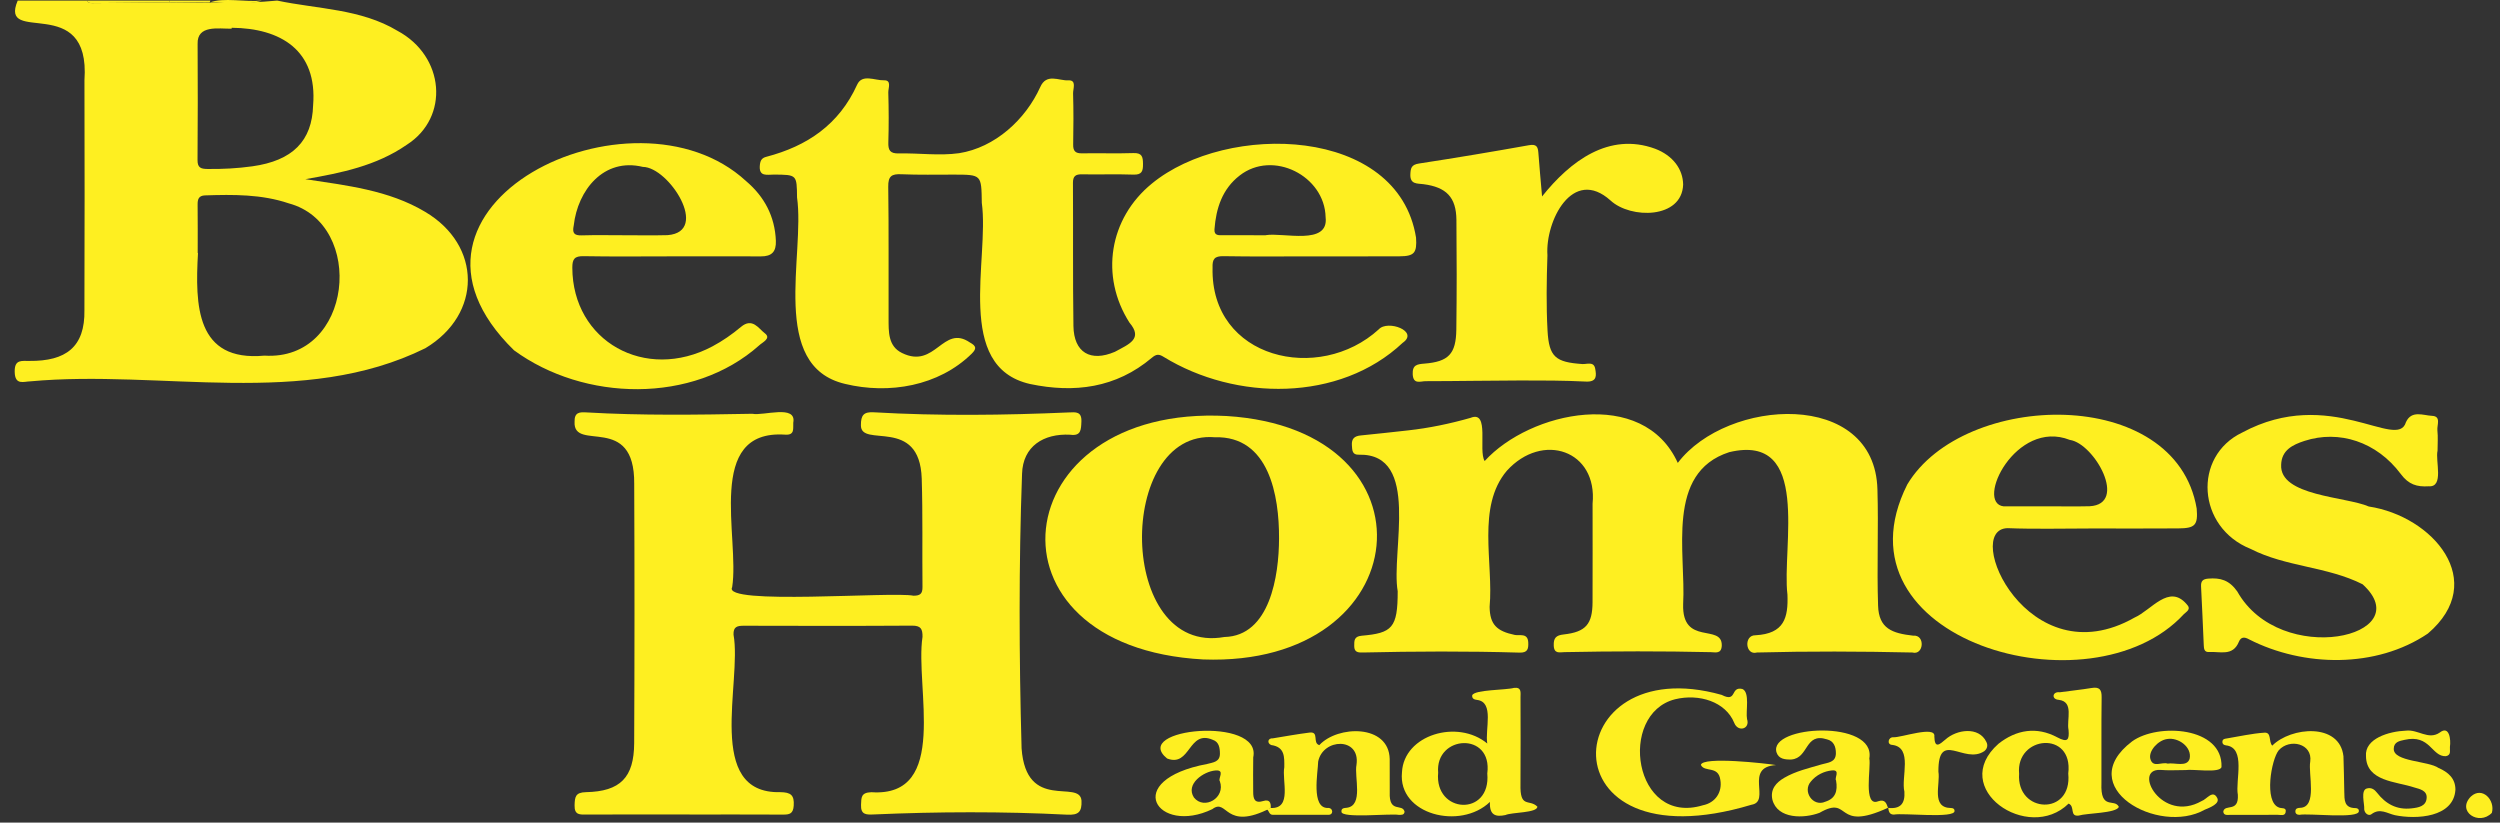
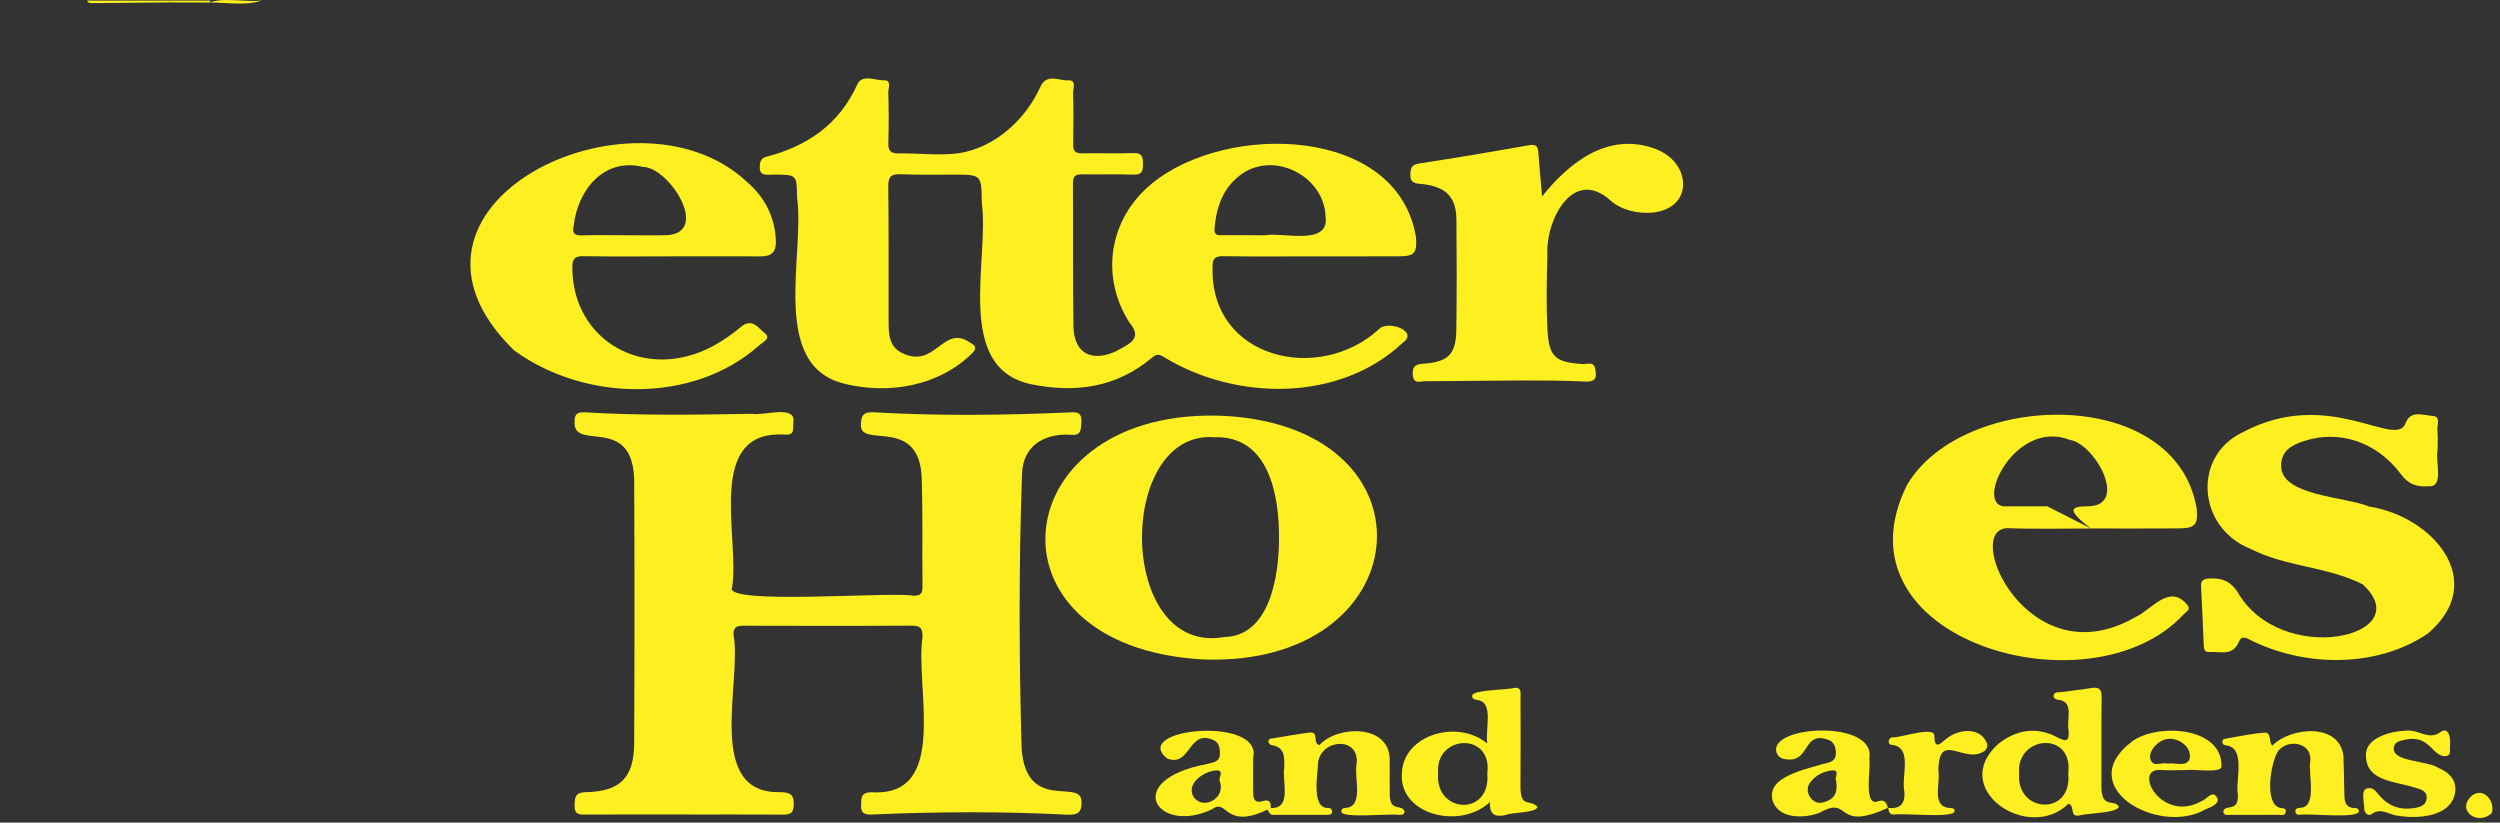
<svg xmlns="http://www.w3.org/2000/svg" width="155" height="51" viewBox="0 0 155 51" fill="none">
  <rect x="0" y="0" width="155" height="51" fill="#333333" stroke="none" />
  <g clip-path="url(#clip0_101_990)">
-     <path d="M17.186 0.036C19.695 0.567 22.366 0.542 24.642 1.909C27.573 3.479 27.889 7.27 25.223 8.974C23.337 10.281 21.163 10.72 18.931 11.109C21.474 11.498 24.099 11.784 26.352 13.13C29.879 15.209 29.898 19.483 26.371 21.59C18.82 25.321 9.982 22.9 1.886 23.643C1.483 23.647 0.928 23.915 0.911 23.057C0.893 22.257 1.361 22.388 1.824 22.377C4.068 22.399 5.279 21.531 5.234 19.219C5.25 14.47 5.248 9.721 5.236 4.972C5.628 -0.548 -0.108 2.881 1.098 0.036H5.399C5.459 0.188 5.594 0.193 5.726 0.193C7.315 0.179 8.904 0.165 10.493 0.15C12.741 0.162 14.955 0.253 17.187 0.036L17.186 0.036ZM12.257 15.69C12.263 15.69 12.269 15.69 12.275 15.69C12.095 18.926 12.14 22.446 16.395 22.049C21.886 22.39 22.698 13.888 17.899 12.607C16.216 12.039 14.464 12.058 12.714 12.114C12.319 12.127 12.248 12.351 12.252 12.688C12.265 13.689 12.257 14.689 12.257 15.69ZM14.364 1.722C14.363 1.741 14.362 1.76 14.361 1.779C13.556 1.79 12.211 1.524 12.252 2.728C12.264 5.126 12.268 7.523 12.247 9.92C12.243 10.405 12.453 10.471 12.866 10.477C13.796 10.489 14.721 10.44 15.639 10.312C18.141 9.965 19.351 8.741 19.413 6.529C19.689 3.113 17.392 1.746 14.364 1.722Z" fill="#feef21" />
    <path d="M154.494 50.399C153.693 51.224 152.29 50.306 153.193 49.386C153.906 48.727 154.719 49.62 154.494 50.399Z" fill="#feef21" />
    <path d="M10.493 0.15C8.904 0.165 7.315 0.179 5.725 0.193C5.593 0.194 5.459 0.189 5.398 0.036H10.496C10.493 0.074 10.493 0.112 10.493 0.15V0.15Z" fill="#feef21" />
    <path d="M16.231 0.036C15.165 0.373 14.078 0.15 13 0.156C13.859 -0.177 15.211 0.144 16.231 0.036Z" fill="#feef21" />
    <path d="M13.044 0.036C13.026 0.075 13.011 0.115 12.999 0.156C12.163 0.154 11.328 0.152 10.492 0.15C10.492 0.112 10.493 0.073 10.495 0.036H13.044Z" fill="#feef21" />
    <path d="M42.752 50.498C40.63 50.498 38.508 50.492 36.386 50.502C35.963 50.504 35.605 50.551 35.624 49.923C35.64 49.404 35.674 49.128 36.333 49.114C38.456 49.07 39.309 48.209 39.319 46.075C39.344 40.717 39.345 35.359 39.321 30.001C39.362 25.572 35.537 28.056 35.623 26.161C35.606 25.545 35.944 25.545 36.376 25.57C39.797 25.77 43.221 25.717 46.644 25.654C47.328 25.798 49.401 25.059 49.183 26.206C49.16 26.558 49.297 26.992 48.676 26.948C43.675 26.613 45.88 33.342 45.394 36.406C44.754 37.541 55.331 36.664 56.636 36.934C57.042 36.934 57.199 36.819 57.194 36.397C57.171 34.154 57.216 31.909 57.147 29.668C57.018 25.779 53.346 27.811 53.377 26.36C53.374 25.738 53.551 25.521 54.191 25.563C58.219 25.796 62.258 25.745 66.286 25.57C66.699 25.551 67.077 25.509 67.047 26.145C67.024 26.645 67.029 27.049 66.351 26.952C64.708 26.868 63.415 27.662 63.367 29.381C63.161 35.048 63.182 40.73 63.338 46.395C63.619 50.36 66.945 48.284 67.053 49.638C67.084 50.346 66.863 50.546 66.158 50.51C62.154 50.304 58.148 50.323 54.143 50.497C53.695 50.517 53.361 50.506 53.384 49.904C53.402 49.444 53.378 49.136 54.027 49.117C58.891 49.443 56.719 42.61 57.196 39.484C57.201 38.998 57.097 38.786 56.545 38.79C53.067 38.813 49.59 38.805 46.112 38.796C45.706 38.795 45.459 38.859 45.479 39.35C46.014 42.31 43.678 49.227 48.377 49.114C49.028 49.123 49.255 49.292 49.21 49.955C49.177 50.445 48.958 50.507 48.559 50.505C46.623 50.495 44.687 50.5 42.751 50.5C42.751 50.499 42.751 50.498 42.751 50.497L42.752 50.498Z" fill="#feef21" />
    <path d="M81.364 15.895C79.532 15.895 77.7 15.916 75.869 15.883C75.296 15.872 75.157 16.058 75.179 16.605C75.048 22.257 81.782 23.805 85.486 20.417C86.037 19.813 88.003 20.538 86.967 21.254C83.049 24.941 76.61 24.865 72.152 22.13C71.853 21.941 71.69 21.95 71.413 22.183C69.191 24.057 66.606 24.386 63.858 23.807C59.154 22.736 61.352 16.083 60.872 12.578C60.845 10.83 60.867 10.83 59.147 10.826C58.058 10.825 56.968 10.85 55.882 10.803C55.278 10.776 55.062 10.922 55.071 11.575C55.11 14.293 55.082 17.012 55.092 19.73C55.095 20.549 55.048 21.46 55.925 21.886C58.002 22.907 58.457 20.082 60.136 21.235C60.534 21.453 60.562 21.616 60.245 21.929C58.196 23.94 55.117 24.462 52.394 23.802C47.676 22.697 49.923 15.801 49.417 12.242C49.4 10.83 49.414 10.834 47.986 10.824C47.568 10.82 47.025 10.991 47.113 10.218C47.145 9.938 47.237 9.793 47.511 9.722C50.05 9.058 52.023 7.721 53.142 5.251C53.453 4.565 54.244 4.996 54.802 4.978C55.302 4.961 55.066 5.468 55.074 5.732C55.105 6.761 55.108 7.791 55.077 8.819C55.062 9.313 55.177 9.526 55.729 9.513C56.975 9.485 58.244 9.669 59.464 9.498C61.686 9.147 63.579 7.422 64.495 5.399C64.882 4.519 65.653 5.014 66.234 4.982C66.768 4.952 66.523 5.502 66.531 5.79C66.562 6.845 66.557 7.901 66.537 8.957C66.529 9.366 66.674 9.515 67.089 9.507C68.15 9.488 69.213 9.527 70.274 9.491C70.815 9.472 70.863 9.734 70.866 10.164C70.87 10.602 70.806 10.845 70.27 10.826C69.21 10.787 68.147 10.828 67.085 10.808C66.682 10.8 66.52 10.922 66.523 11.344C66.54 14.3 66.51 17.256 66.553 20.212C66.578 21.855 67.606 22.462 69.123 21.812C70.002 21.333 70.884 21.011 70.026 20.002C68.19 17.122 68.764 13.549 71.412 11.385C76.066 7.554 86.691 7.814 87.795 14.735C87.856 15.669 87.697 15.886 86.778 15.891C84.973 15.901 83.168 15.894 81.363 15.895H81.364ZM78.474 14.585V14.581C79.554 14.397 82.399 15.248 82.188 13.468C82.132 10.896 78.914 9.275 76.858 10.883C75.784 11.713 75.394 12.913 75.297 14.219C75.267 14.635 75.59 14.582 75.847 14.583C76.722 14.587 77.598 14.585 78.474 14.585Z" fill="#feef21" />
-     <path d="M104.023 28.7C107.081 24.672 116.242 24.12 116.401 30.346C116.473 32.745 116.361 35.151 116.441 37.548C116.484 38.978 117.32 39.266 118.622 39.412C119.375 39.339 119.283 40.651 118.563 40.455C115.352 40.383 112.142 40.371 108.931 40.455C108.21 40.661 108.097 39.371 108.841 39.386C110.626 39.289 110.875 38.299 110.822 36.87C110.46 33.929 112.336 26.815 107.213 28.034C103.245 29.312 104.536 34.271 104.355 37.46C104.276 40.075 106.784 38.634 106.75 40.028C106.726 40.555 106.369 40.441 106.074 40.434C103.049 40.365 100.025 40.371 97 40.432C96.705 40.438 96.351 40.558 96.332 40.026C96.315 39.556 96.473 39.388 96.947 39.336C98.317 39.184 98.733 38.702 98.738 37.328C98.747 35.296 98.74 33.264 98.74 31.233C99.061 27.915 95.629 26.755 93.424 29.187C91.536 31.418 92.605 34.903 92.356 37.622C92.37 38.725 92.801 39.132 93.915 39.366C94.212 39.428 94.726 39.221 94.752 39.836C94.769 40.235 94.715 40.476 94.208 40.462C90.972 40.366 87.734 40.381 84.498 40.455C84.212 40.462 83.962 40.449 83.962 40.059C83.962 39.725 83.945 39.457 84.424 39.415C86.312 39.249 86.659 38.941 86.657 36.657C86.229 34.207 88.099 28.113 84.262 28.191C83.832 28.213 83.837 27.913 83.817 27.605C83.79 27.2 83.975 27.036 84.361 26.998C85.336 26.903 86.31 26.793 87.285 26.686C88.604 26.541 89.9 26.27 91.174 25.907C92.377 25.413 91.638 27.928 92.049 28.584C94.859 25.5 101.88 23.97 104.023 28.701V28.7Z" fill="#feef21" />
    <path d="M74.6 40.886C60.475 40.119 62.233 25.054 76.052 25.793C89.405 26.622 87.959 41.375 74.6 40.886ZM79.301 33.379C79.312 30.748 78.69 27.014 75.32 27.11C69.18 26.604 69.23 40.686 75.912 39.494C78.734 39.433 79.297 35.702 79.301 33.379Z" fill="#feef21" />
-     <path d="M129.644 32.766C127.918 32.766 126.191 32.813 124.468 32.746C121.627 32.809 125.719 42.051 132.338 38.292C133.389 37.827 134.471 36.189 135.562 37.448C135.89 37.773 135.557 37.921 135.399 38.078C129.623 44.347 113.412 39.667 118.251 30.038C121.725 24.22 134.896 23.846 136.195 31.533C136.281 32.562 136.094 32.753 135.06 32.761C133.254 32.776 131.449 32.765 129.644 32.765V32.766ZM126.929 31.391C127.804 31.391 128.68 31.408 129.554 31.387C131.962 31.264 129.853 27.494 128.328 27.274C124.973 25.953 122.44 31.185 124.224 31.394C125.125 31.394 126.027 31.394 126.929 31.392V31.391Z" fill="#feef21" />
+     <path d="M129.644 32.766C127.918 32.766 126.191 32.813 124.468 32.746C121.627 32.809 125.719 42.051 132.338 38.292C133.389 37.827 134.471 36.189 135.562 37.448C135.89 37.773 135.557 37.921 135.399 38.078C129.623 44.347 113.412 39.667 118.251 30.038C121.725 24.22 134.896 23.846 136.195 31.533C136.281 32.562 136.094 32.753 135.06 32.761C133.254 32.776 131.449 32.765 129.644 32.765V32.766ZC127.804 31.391 128.68 31.408 129.554 31.387C131.962 31.264 129.853 27.494 128.328 27.274C124.973 25.953 122.44 31.185 124.224 31.394C125.125 31.394 126.027 31.394 126.929 31.392V31.391Z" fill="#feef21" />
    <path d="M41.602 15.894C39.798 15.895 37.993 15.916 36.19 15.883C35.621 15.872 35.482 16.057 35.484 16.6C35.499 21.15 39.997 23.692 44.17 21.475C44.797 21.142 45.394 20.727 45.937 20.27C46.652 19.669 47.037 20.376 47.415 20.66C47.84 20.979 47.273 21.22 47.074 21.409C42.967 25.071 36.207 24.898 31.867 21.717C22.695 12.76 39.237 4.758 46.251 11.223C47.388 12.186 48.044 13.412 48.104 14.932C48.13 15.608 47.847 15.9 47.174 15.896C45.317 15.886 43.459 15.893 41.602 15.894ZM38.693 14.585C39.594 14.585 40.496 14.603 41.397 14.579C44.043 14.365 41.464 10.358 39.859 10.348C37.432 9.757 35.815 11.792 35.571 13.985C35.474 14.442 35.586 14.607 36.068 14.593C36.942 14.566 37.817 14.585 38.693 14.585Z" fill="#feef21" />
    <path d="M151.128 27.944C150.979 28.57 151.547 30.223 150.579 30.15C149.849 30.195 149.338 30.046 148.847 29.387C147.353 27.386 145.02 26.637 142.872 27.338C142.143 27.577 141.457 27.91 141.432 28.811C141.316 30.758 145.453 30.786 146.865 31.403C150.814 32 154.338 36.033 150.527 39.281C147.326 41.447 142.827 41.364 139.446 39.642C139.152 39.476 138.937 39.483 138.811 39.79C138.435 40.711 137.636 40.381 136.965 40.425C136.661 40.445 136.643 40.223 136.633 40.001C136.579 38.789 136.53 37.577 136.466 36.365C136.449 36.034 136.565 35.902 136.91 35.874C137.667 35.812 138.21 35.964 138.709 36.668C141.379 41.431 150.051 39.475 146.482 36.226C144.301 35.12 141.727 35.154 139.536 34.031C136.21 32.7 135.943 28.285 139.018 26.817C144.447 23.896 148.645 27.983 149.169 26.173C149.517 25.413 150.244 25.758 150.795 25.783C151.367 25.81 151.083 26.358 151.118 26.678C151.163 27.096 151.129 27.521 151.128 27.944H151.128Z" fill="#feef21" />
    <path d="M95.608 12.18C97.349 9.997 99.753 8.175 102.617 9.222C103.719 9.641 104.345 10.488 104.355 11.449C104.276 13.58 101.097 13.58 99.855 12.432C97.501 10.313 95.798 13.71 95.941 15.831C95.888 17.385 95.863 18.945 95.947 20.497C96.036 22.14 96.451 22.459 98.112 22.571C98.386 22.589 98.818 22.389 98.902 22.858C98.976 23.272 99.031 23.692 98.323 23.657C96.972 23.59 95.618 23.587 94.266 23.589C92.306 23.593 90.346 23.632 88.386 23.633C88.077 23.633 87.617 23.858 87.588 23.199C87.562 22.619 87.871 22.579 88.315 22.544C89.805 22.425 90.272 21.948 90.292 20.44C90.322 18.172 90.32 15.904 90.298 13.636C90.285 12.227 89.672 11.6 88.244 11.418C87.867 11.369 87.418 11.437 87.442 10.809C87.458 10.414 87.511 10.209 87.981 10.138C90.257 9.79 92.529 9.408 94.795 9.003C95.26 8.92 95.351 9.093 95.379 9.475C95.44 10.311 95.519 11.146 95.608 12.18H95.608Z" fill="#feef21" />
-     <path d="M110.111 47.435C108.095 47.56 109.828 49.695 108.589 49.895C95.575 53.811 96.53 40.204 106.745 43.084C107.722 43.587 107.257 42.539 108.026 42.717C108.511 42.918 108.224 44.109 108.316 44.58C108.524 45.199 107.759 45.412 107.526 44.825C106.992 43.502 105.342 42.993 103.857 43.354C100.279 44.26 101.28 51.235 105.581 49.926C106.355 49.772 106.79 49.114 106.661 48.353C106.539 47.452 105.686 47.905 105.456 47.428C105.523 46.883 109.554 47.337 110.111 47.434V47.435Z" fill="#feef21" />
    <path d="M92.211 46.098C92.06 45.22 92.664 43.525 91.575 43.395C91.413 43.376 91.251 43.32 91.277 43.109C91.416 42.75 93.381 42.792 93.868 42.648C94.353 42.592 94.272 42.945 94.272 43.221C94.276 45.014 94.283 46.807 94.27 48.6C94.228 50.163 94.811 49.505 95.32 50.015C95.3 50.411 93.722 50.353 93.338 50.533C92.741 50.659 92.335 50.558 92.376 49.719C90.55 51.478 86.663 50.519 86.922 47.884C87.032 45.555 90.368 44.567 92.211 46.098ZM92.212 47.954C92.554 45.341 88.967 45.566 89.166 47.905C88.923 50.459 92.454 50.651 92.212 47.954Z" fill="#feef21" />
    <path d="M128.252 49.824C125.751 52.286 120.777 48.88 123.906 46.113C125.01 45.24 126.272 45.03 127.547 45.713C128.205 46.064 128.3 45.866 128.25 45.256C128.115 44.613 128.609 43.502 127.637 43.389C127.169 43.357 127.247 42.857 127.707 42.921C128.362 42.827 129.022 42.765 129.674 42.656C130.179 42.572 130.309 42.761 130.301 43.245C130.277 45.012 130.297 46.78 130.289 48.547C130.216 50.279 131.098 49.467 131.37 50.026C131.216 50.426 129.379 50.41 128.883 50.565C128.292 50.642 128.671 49.991 128.251 49.823L128.252 49.824ZM128.232 47.956C128.564 45.264 124.964 45.604 125.185 47.973C125.008 50.435 128.496 50.614 128.232 47.956Z" fill="#feef21" />
    <path d="M140.879 46.231C142.035 45.063 145.064 44.791 145.294 46.89C145.321 47.627 145.329 48.364 145.346 49.101C145.358 49.583 145.323 50.096 146.039 50.102C146.142 50.103 146.255 50.147 146.25 50.286C146.273 50.793 143.126 50.407 142.567 50.519C142.424 50.519 142.303 50.456 142.314 50.287C142.325 50.115 142.468 50.091 142.602 50.085C143.704 50.06 143.096 47.965 143.235 47.214C143.388 46.095 141.954 45.762 141.28 46.519C140.821 47.087 140.357 49.71 141.286 50.062C141.447 50.147 141.789 50.025 141.706 50.372C141.65 50.605 141.396 50.518 141.224 50.519C140.243 50.526 139.262 50.527 138.281 50.522C138.108 50.522 137.864 50.578 137.843 50.315C137.939 49.821 138.808 50.401 138.747 49.283C138.579 48.398 139.274 46.352 138.006 46.212C137.861 46.194 137.762 46.105 137.795 45.942C137.821 45.814 137.936 45.806 138.039 45.788C138.822 45.66 139.602 45.478 140.391 45.426C140.858 45.395 140.637 45.971 140.879 46.23L140.879 46.231Z" fill="#feef21" />
    <path d="M78.783 50.094C80.133 50.162 79.468 48.398 79.626 47.569C79.629 46.95 79.677 46.313 78.814 46.192C78.543 46.083 78.597 45.752 78.915 45.777C79.672 45.654 80.427 45.516 81.187 45.42C81.815 45.341 81.351 46.066 81.797 46.198C82.934 44.963 86.12 44.886 86.161 47.065C86.158 47.749 86.162 48.434 86.164 49.119C86.109 50.448 86.954 49.79 87.083 50.325C87.061 50.546 86.869 50.521 86.718 50.521C86.195 50.427 83.157 50.756 83.171 50.325C83.149 50.101 83.34 50.098 83.498 50.082C84.553 49.951 83.954 48.166 84.103 47.414C84.352 45.68 82.019 45.763 81.727 47.215C81.71 47.91 81.281 50.094 82.314 50.094C82.666 50.06 82.707 50.547 82.336 50.517C81.197 50.52 80.058 50.516 78.919 50.519C78.671 50.519 78.688 50.255 78.535 50.164C78.618 50.141 78.701 50.117 78.783 50.093L78.783 50.094Z" fill="#feef21" />
    <path d="M117.065 50.078C113.689 51.636 114.8 49.252 112.814 50.393C111.862 50.756 110.203 50.796 109.887 49.578C109.748 48.931 110.116 48.521 110.624 48.224C111.338 47.807 112.144 47.627 112.929 47.395C113.32 47.278 113.825 47.286 113.825 46.696C113.825 46.307 113.699 45.94 113.27 45.839C111.886 45.398 112.154 47.002 111.063 47.089C110.672 47.099 110.277 47.063 110.142 46.641C109.651 44.955 116.336 44.6 115.897 47.028C116.02 47.56 115.49 50.067 116.452 49.677C116.872 49.536 116.958 49.803 117.056 50.089L117.066 50.078H117.065ZM113.836 48.385C113.717 48.246 114.127 47.712 113.581 47.766C113.102 47.813 112.609 48.044 112.279 48.449C111.734 49.055 112.399 50.052 113.17 49.706C113.79 49.511 113.95 49.058 113.836 48.386V48.385Z" fill="#feef21" />
    <path d="M78.783 50.094C75.908 51.585 76.119 49.444 75.165 50.166C71.771 51.805 69.459 48.374 74.863 47.362C75.203 47.268 75.638 47.246 75.635 46.726C75.633 46.369 75.577 45.997 75.199 45.872C73.667 45.203 73.824 47.594 72.359 47.026C70.053 45.152 78.258 44.379 77.7 46.958C77.685 47.669 77.697 48.381 77.698 49.092C77.698 49.52 77.774 49.837 78.341 49.658C78.705 49.544 78.813 49.77 78.783 50.094H78.783ZM75.63 48.433C75.496 48.292 75.984 47.713 75.356 47.77C74.631 47.825 73.485 48.603 74.022 49.443C74.655 50.243 76.004 49.47 75.63 48.433Z" fill="#feef21" />
    <path d="M149.156 45.302C149.92 45.2 150.557 45.91 151.27 45.415C151.852 44.96 151.967 45.841 151.895 46.31C151.874 46.525 151.995 46.815 151.643 46.884C150.758 46.923 150.677 45.499 149.077 45.872C148.782 45.934 148.415 45.997 148.413 46.426C148.388 47.232 150.556 47.169 151.19 47.614C151.787 47.87 152.24 48.265 152.236 48.963C152.13 50.69 149.806 50.814 148.488 50.542C148.009 50.436 147.554 50.076 147.025 50.484C146.869 50.604 146.608 50.449 146.581 50.18C146.612 49.846 146.33 48.965 146.766 48.88C147.026 48.816 147.217 48.944 147.377 49.151C147.914 49.844 148.6 50.223 149.508 50.12C149.946 50.071 150.42 49.994 150.453 49.47C150.482 49.012 150.029 48.921 149.676 48.82C148.553 48.444 146.716 48.455 146.691 46.885C146.598 45.788 148.12 45.342 149.157 45.301L149.156 45.302Z" fill="#feef21" />
    <path d="M135.516 47.744C134.986 47.744 134.454 47.779 133.927 47.734C132.2 47.673 134.025 51.072 136.5 49.666C136.829 49.551 137.194 48.934 137.471 49.481C137.644 49.822 137.031 50.066 136.694 50.202C133.819 51.823 128.473 48.784 132.189 45.967C133.771 44.815 137.827 45.053 137.733 47.557C137.625 47.954 135.962 47.669 135.516 47.744V47.744ZM134.394 47.345C134.825 47.265 135.592 47.585 135.757 47.041C135.915 46.319 135.053 45.696 134.359 45.82C133.797 45.901 133.203 46.555 133.319 47.041C133.477 47.641 134.036 47.216 134.394 47.345Z" fill="#feef21" />
    <path d="M117.057 50.089C117.817 50.174 118.121 49.833 118.073 49.084C117.854 48.203 118.616 46.343 117.323 46.184C116.966 46.174 117.063 45.691 117.386 45.71C117.844 45.745 120.032 44.962 119.929 45.658C119.946 46.458 120.267 46.142 120.615 45.852C121.302 45.228 122.687 45.017 123.156 46.002C123.268 46.217 123.201 46.432 123.026 46.572C121.769 47.416 120.169 45.216 120.181 47.837C120.315 48.622 119.704 50.085 120.966 50.098C121.072 50.096 121.18 50.137 121.181 50.275C121.227 50.768 117.98 50.389 117.421 50.505C117.124 50.505 117.102 50.288 117.067 50.077L117.057 50.087V50.089Z" fill="#feef21" />
  </g>
  <defs fill="#000000">
    <clipPath fill="#000000" id="clip0_101_990">
      <rect width="153.622" height="50.72" fill="white" transform="translate(0.91)" />
    </clipPath>
  </defs>
</svg>